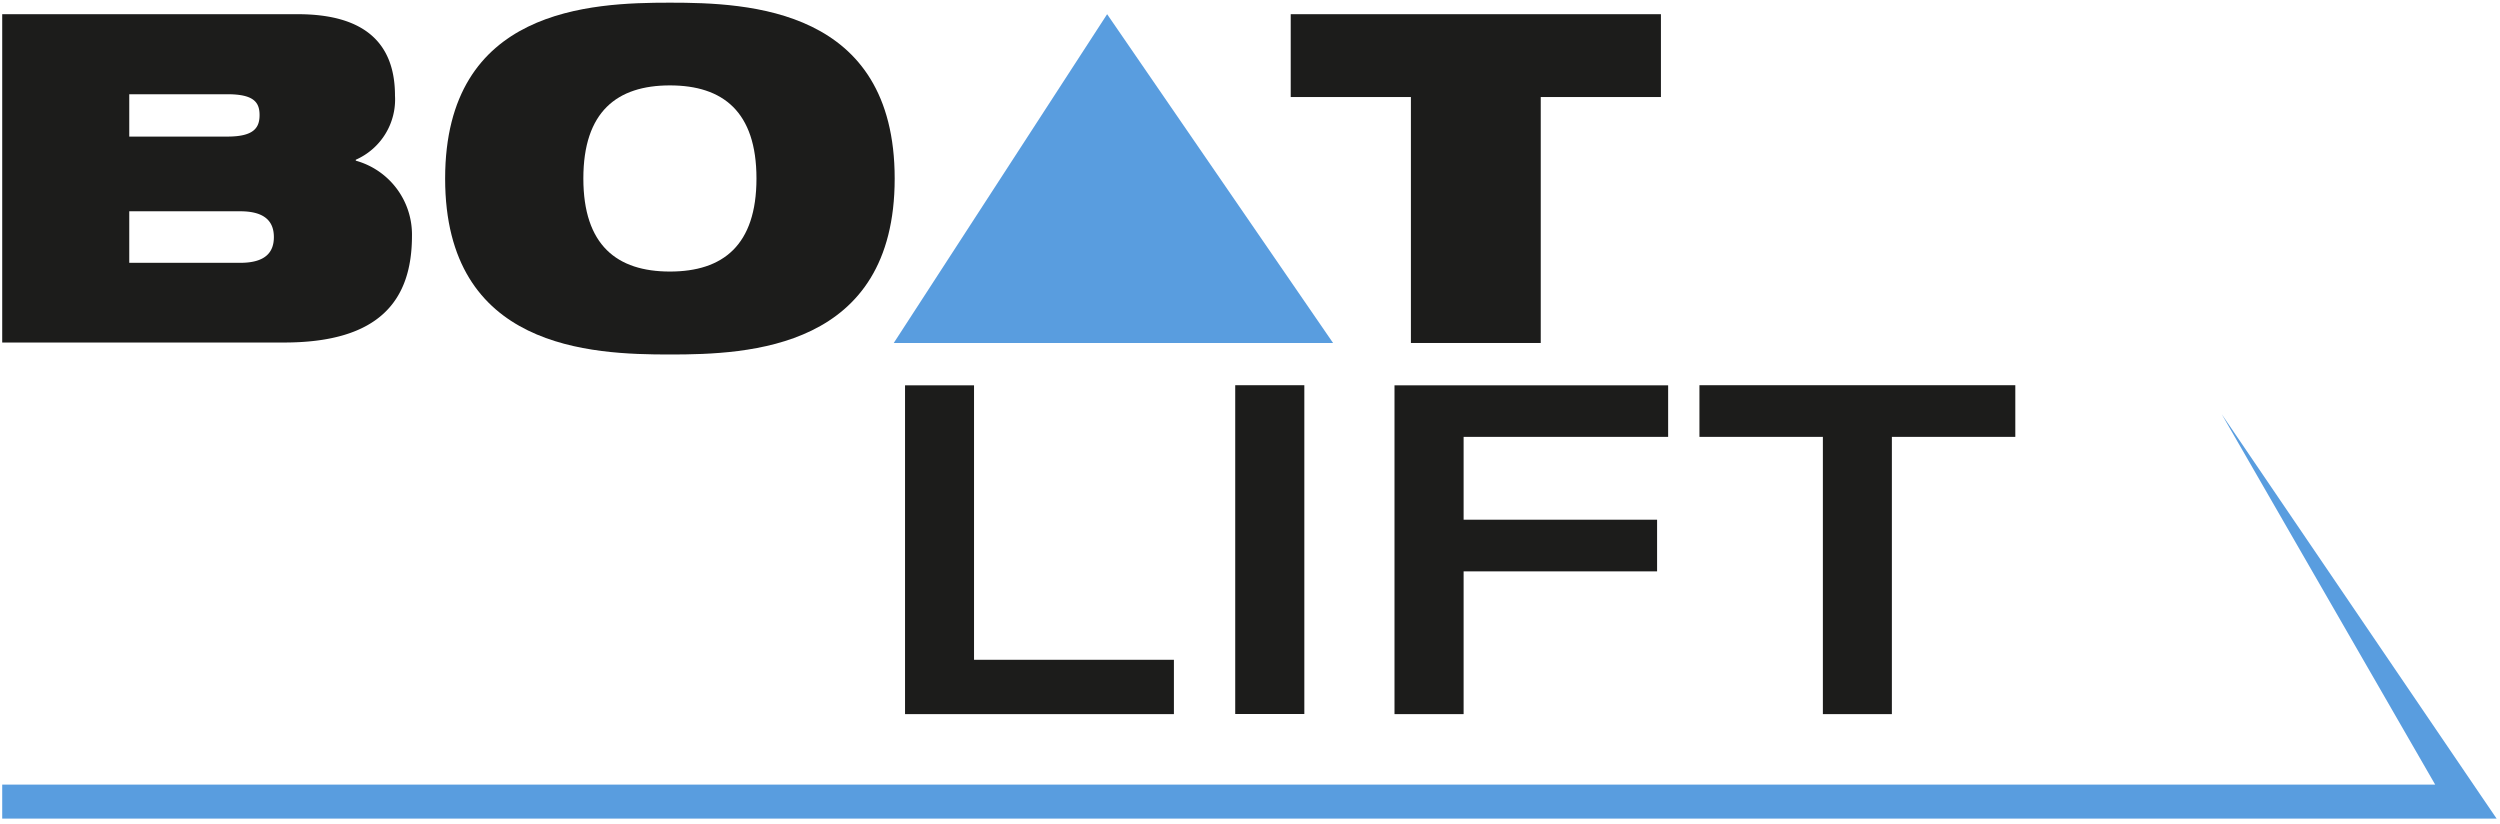
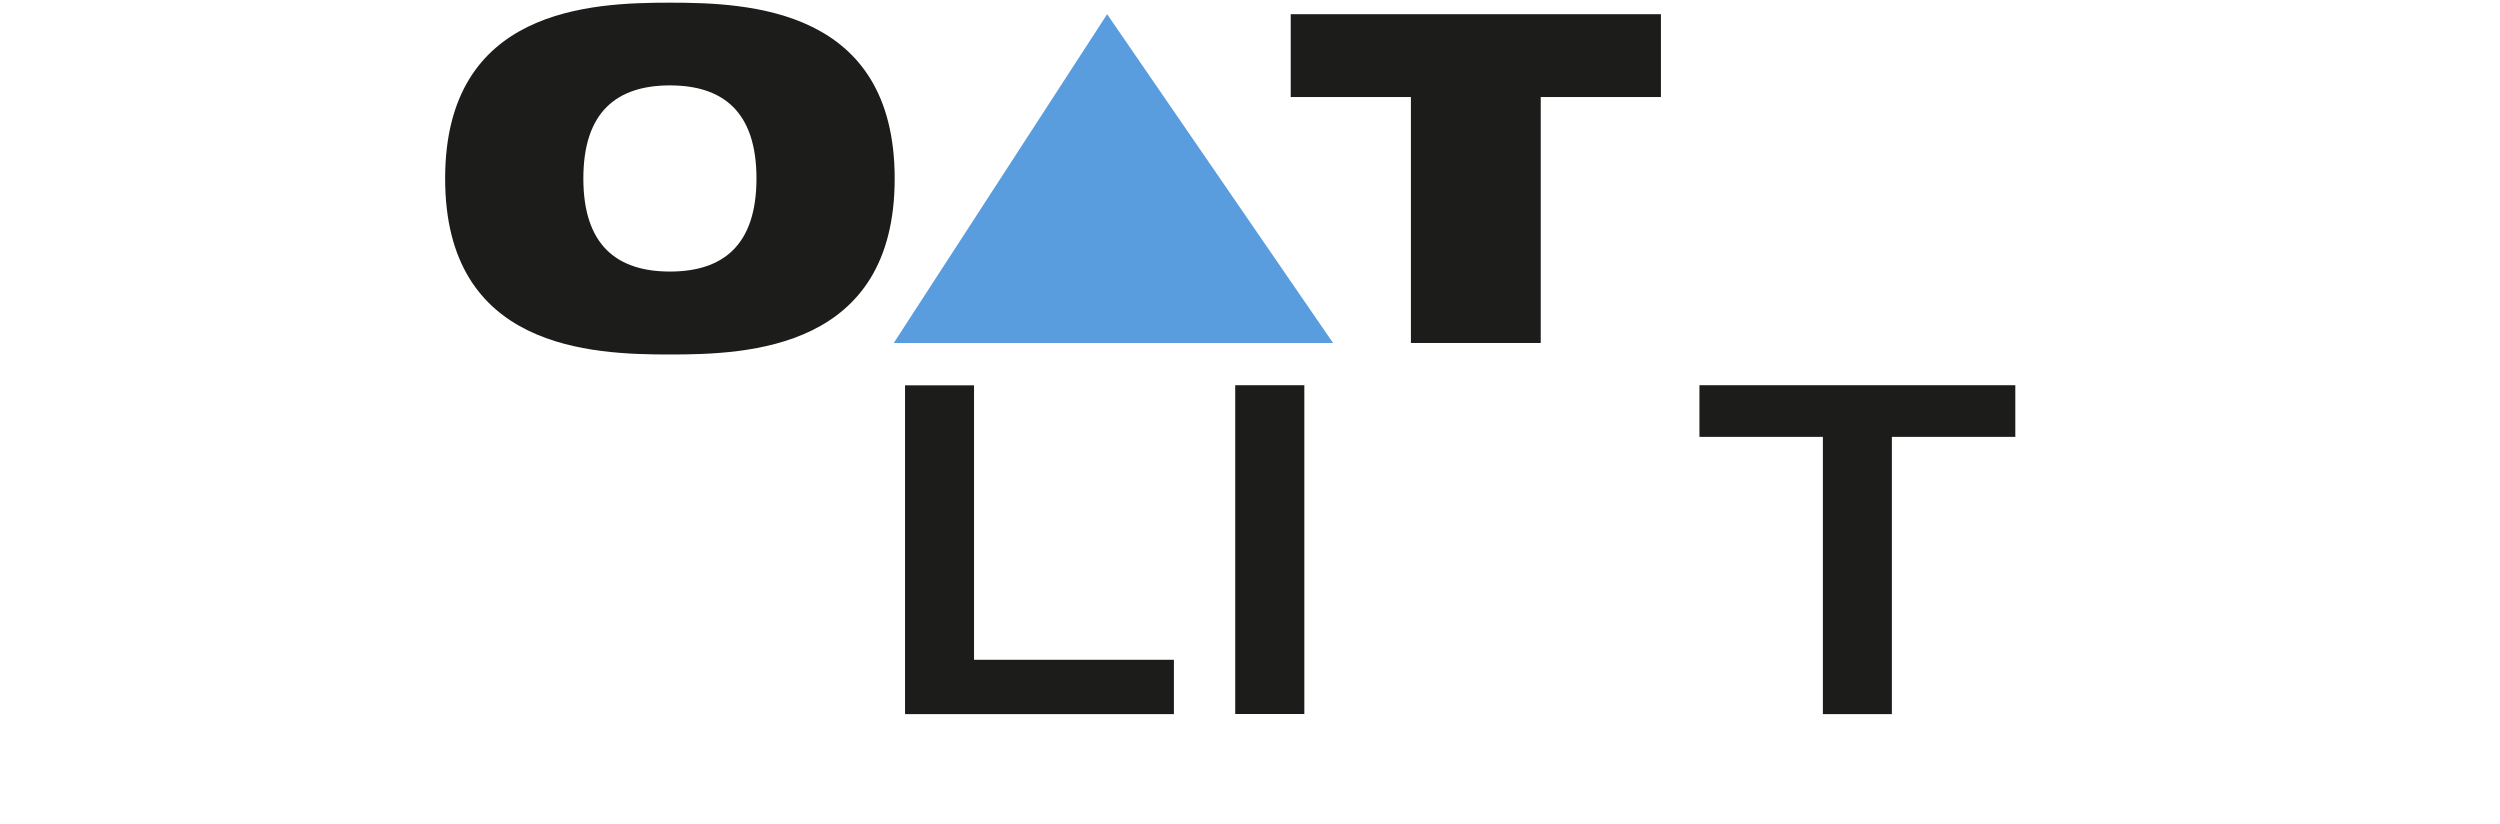
<svg xmlns="http://www.w3.org/2000/svg" id="Livello_1" data-name="Livello 1" viewBox="0 0 214.88 70.79">
  <defs>
    <style>.cls-1{fill:#1c1c1b;}.cls-2{fill:#599ddf;}</style>
  </defs>
-   <path class="cls-1" d="M11.11,22.59h9.54c2.21,0,2.89-.95,2.89-2.21s-.68-2.22-2.89-2.22H11.11Zm0-10.85h8.43c2.26,0,2.77-.74,2.77-1.85S21.8,8.1,19.54,8.1H11.11ZM.19,1.22h25.4c5.79,0,8.36,2.53,8.36,7a5.66,5.66,0,0,1-3.37,5.51v.08a6.59,6.59,0,0,1,4.83,6.45c0,5.54-2.77,9.18-11,9.18H.19Z" />
  <path class="cls-1" d="M57.58,23.34c4.55,0,7.44-2.25,7.44-8s-2.89-8-7.44-8-7.44,2.26-7.44,8,2.89,8,7.44,8m0-23.11C64.35.23,76.9.7,76.9,15.35S64.35,30.47,57.58,30.47,38.26,30,38.26,15.35,50.81.23,57.58.23" />
  <polygon class="cls-2" points="95.16 1.22 114.58 29.48 76.82 29.48 95.16 1.22" />
  <polygon class="cls-1" points="121.27 8.34 110.94 8.34 110.94 1.22 142.76 1.22 142.76 8.34 132.43 8.34 132.43 29.48 121.27 29.48 121.27 8.34" />
  <polygon class="cls-1" points="77.79 33.12 83.72 33.12 83.72 56.71 100.9 56.71 100.9 61.38 77.79 61.38 77.79 33.12" />
  <rect class="cls-1" x="106.17" y="33.11" width="5.94" height="28.26" />
-   <polygon class="cls-1" points="119.86 33.12 143.38 33.12 143.38 37.55 125.8 37.55 125.8 44.67 142.43 44.67 142.43 49.11 125.8 49.11 125.8 61.38 119.86 61.38 119.86 33.12" />
  <polygon class="cls-1" points="156.68 37.55 146.07 37.55 146.07 33.11 173.22 33.11 173.22 37.55 162.61 37.55 162.61 61.38 156.68 61.38 156.68 37.55" />
-   <polygon class="cls-2" points="213.07 68.13 190.96 35.6 209.31 67.44 0.19 67.44 0.19 70.36 211.83 70.36 214.59 70.36 213.07 68.13" />
</svg>